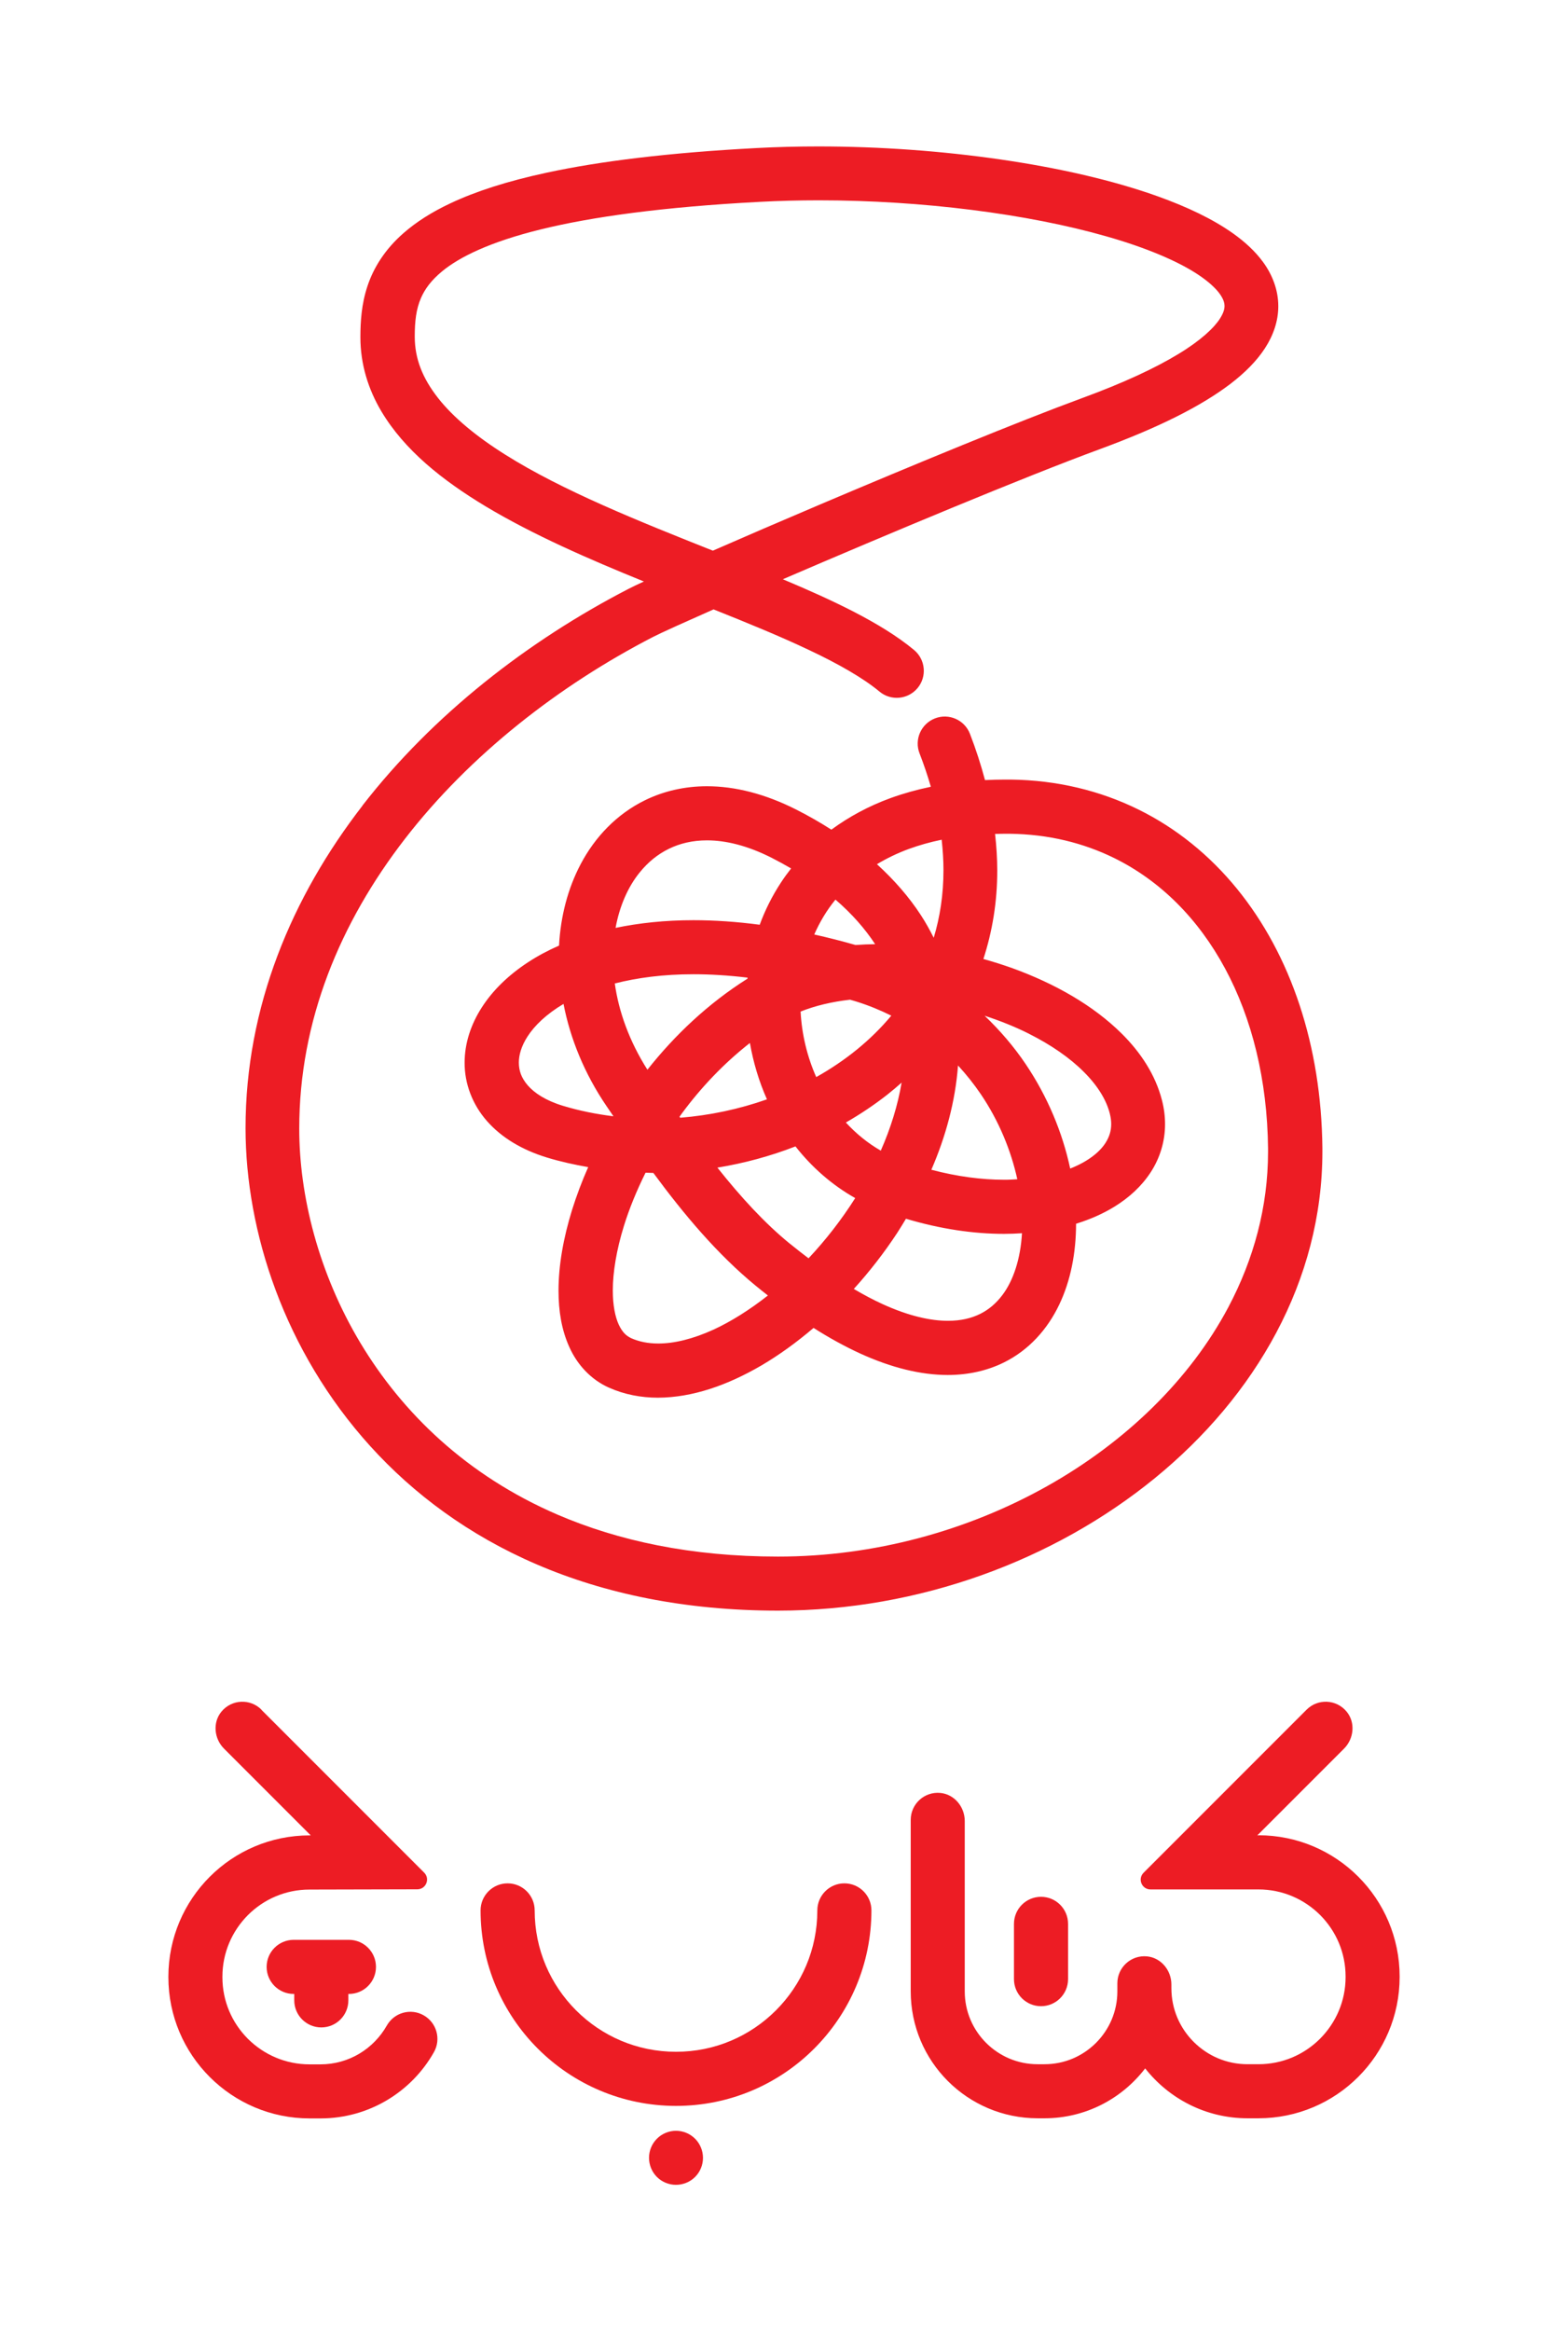
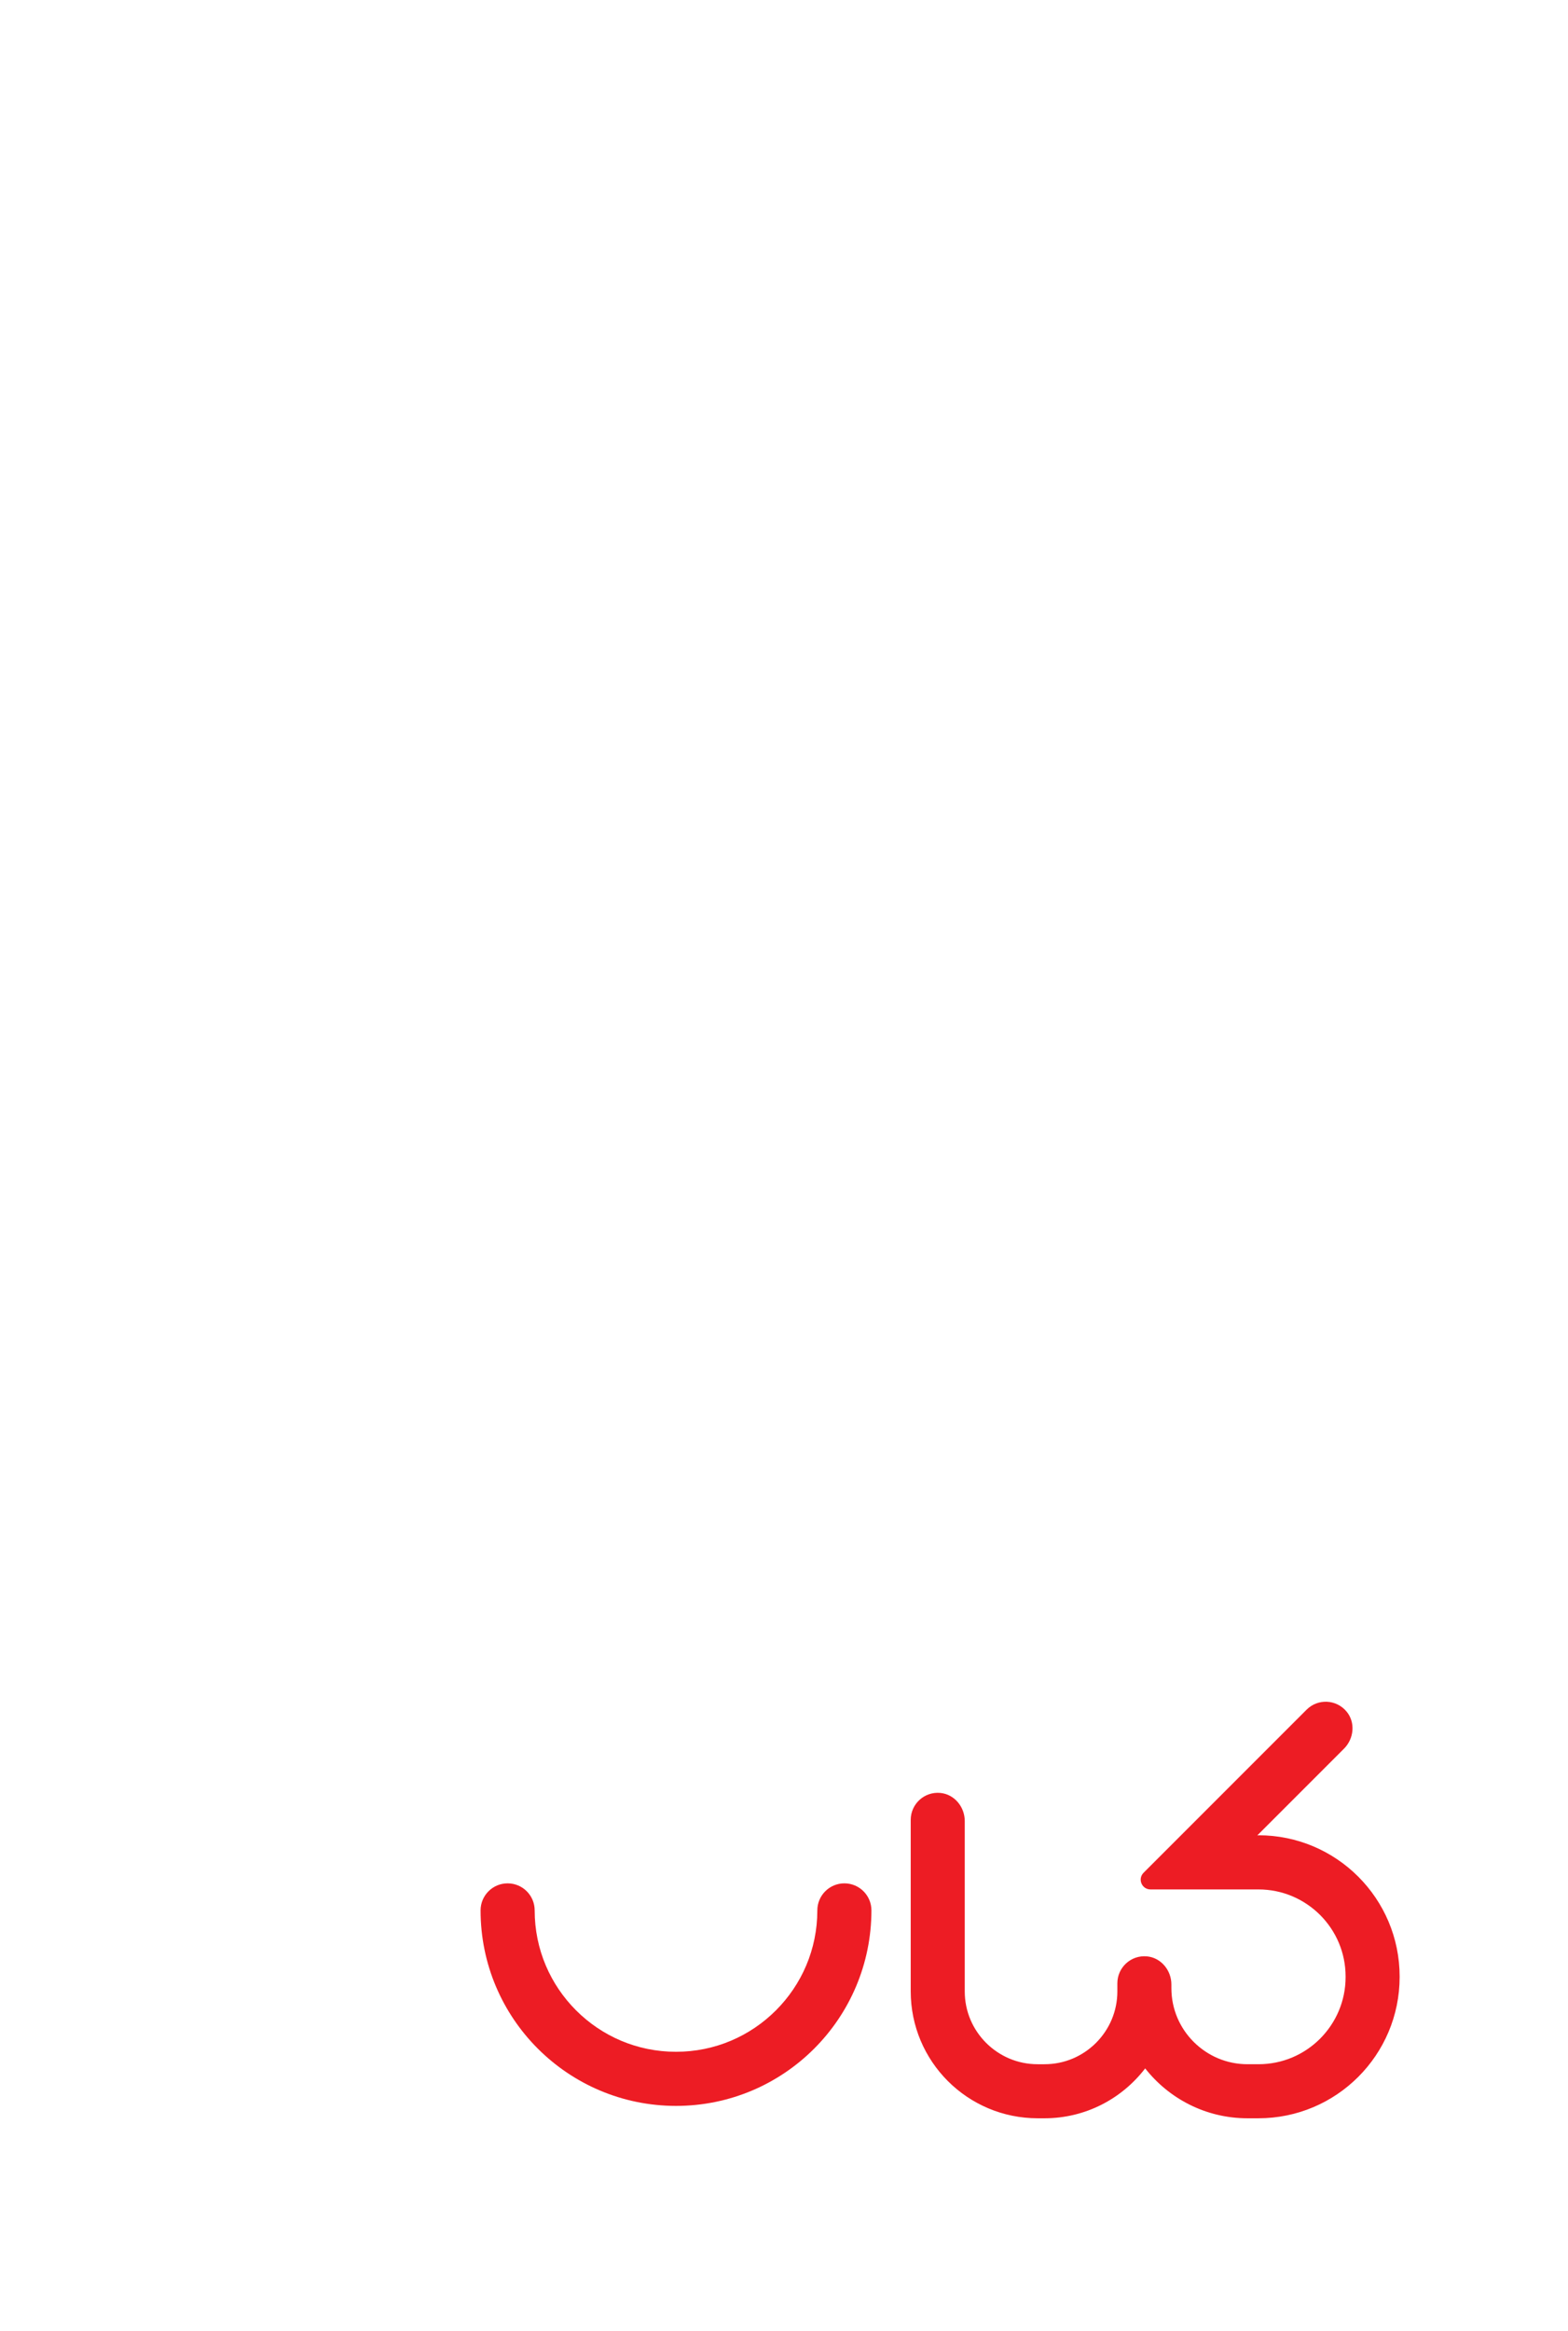
<svg xmlns="http://www.w3.org/2000/svg" id="Layer_1" data-name="Layer 1" viewBox="0 0 244.64 363.56">
  <defs>
    <style>
      .cls-1 {
        fill: #ed1c24;
      }
    </style>
  </defs>
-   <path class="cls-1" d="M158.2,300.04v8.62c0,2.33,1.89,4.22,4.22,4.22s4.22-1.89,4.22-4.22v-8.62c0-2.33-1.89-4.22-4.22-4.22s-4.22,1.89-4.22,4.22Z" />
-   <path class="cls-1" d="M50.13,316.19c2.33,0,4.22-1.89,4.22-4.22v-1h.09c2.33,0,4.22-1.89,4.22-4.22s-1.89-4.22-4.22-4.22h-8.62c-2.33,0-4.22,1.89-4.22,4.22s1.89,4.22,4.22,4.22h.09v1c0,2.33,1.89,4.22,4.22,4.22Z" />
  <path class="cls-1" d="M131.74,293.72c-2.33,0-4.22,1.89-4.22,4.22,0,6.1-2.46,11.59-6.46,15.59-4,4-9.49,6.46-15.59,6.46-6.1,0-11.59-2.46-15.59-6.46-4-4-6.46-9.49-6.46-15.59,0-2.33-1.89-4.22-4.22-4.22s-4.22,1.89-4.22,4.22c0,16.84,13.65,30.48,30.49,30.49,16.84,0,30.48-13.65,30.49-30.49,0-2.33-1.89-4.22-4.22-4.22Z" />
-   <path class="cls-1" d="M105.47,332.31c-1.11,0-2.2.45-2.98,1.24-.79.79-1.23,1.87-1.23,2.98s.45,2.2,1.23,2.98c.79.79,1.87,1.23,2.98,1.23s2.2-.45,2.98-1.23c.79-.79,1.23-1.87,1.23-2.98s-.45-2.2-1.23-2.98c-.79-.79-1.87-1.24-2.98-1.24Z" />
  <path class="cls-1" d="M196.33,286.24h-.16l13.52-13.52c1.56-1.56,1.81-4.09.41-5.78-1.61-1.95-4.5-2.05-6.24-.31l-25.44,25.44c-.96.96-.28,2.6,1.08,2.6h16.84c3.77,0,7.14,1.52,9.62,3.98,2.47,2.48,3.98,5.85,3.98,9.62v.06c0,3.77-1.52,7.14-3.98,9.62-2.48,2.47-5.85,3.98-9.62,3.98h-1.7c-3.29,0-6.23-1.32-8.4-3.48-2.16-2.16-3.48-5.1-3.48-8.4h0s0-.56,0-.56c0-2.2-1.61-4.17-3.8-4.38-2.51-.24-4.63,1.73-4.63,4.2v.74h0v.51c0,3.15-1.27,5.97-3.33,8.04-2.07,2.06-4.88,3.33-8.04,3.33h-1.07c-3.15,0-5.97-1.27-8.04-3.33-2.06-2.07-3.33-4.88-3.33-8.04v-26.56c0-2.2-1.61-4.17-3.8-4.38-2.51-.24-4.63,1.73-4.63,4.2v26.74c0,10.94,8.86,19.79,19.8,19.8h1.07c6.41,0,12.09-3.06,15.71-7.78,3.72,4.73,9.48,7.78,15.96,7.78h1.7c12.17,0,22.04-9.87,22.04-22.04v-.06c0-12.17-9.87-22.04-22.04-22.04Z" />
-   <path class="cls-1" d="M40.79,266.63c-1.74-1.74-4.63-1.64-6.24.31-1.4,1.7-1.15,4.23.41,5.78l13.52,13.52h-.17s0,0,0,0c-12.17,0-22.03,9.86-22.04,22.04v.06c0,12.17,9.87,22.04,22.04,22.04h1.7c7.58,0,14.22-4.17,17.69-10.33,1.15-2.03.43-4.6-1.6-5.75-2.03-1.15-4.6-.43-5.75,1.6-2.05,3.61-5.9,6.05-10.35,6.05h-1.7c-3.77,0-7.14-1.52-9.62-3.98-2.47-2.48-3.98-5.85-3.98-9.62v-.06c0-3.77,1.52-7.14,3.98-9.62,2.48-2.47,5.85-3.98,9.62-3.98l16.81-.04c1.36,0,2.03-1.64,1.07-2.6l-25.41-25.41Z" />
-   <path class="cls-1" d="M56.57,125.63c-11.03,14.24-18.27,31.36-18.26,50.35.02,16.03,6,34.69,19.47,49.57,6.73,7.43,15.35,13.87,25.94,18.42,10.59,4.56,23.14,7.22,37.69,7.22,22.02-.01,43.06-7.85,58.77-20.66,7.85-6.41,14.37-14.08,18.95-22.7,4.58-8.61,7.19-18.17,7.19-28.22v-.61c-.17-15.87-4.88-30.04-13.35-40.42-4.23-5.18-9.41-9.41-15.37-12.34-5.95-2.93-12.68-4.57-19.91-4.66-.29,0-.59,0-.88,0-1.07,0-2.11.03-3.13.08-.63-2.36-1.4-4.77-2.35-7.22-.84-2.17-3.29-3.25-5.46-2.4s-3.25,3.29-2.4,5.46c.69,1.78,1.27,3.51,1.76,5.2-2.2.46-4.28,1.04-6.24,1.75-3.5,1.27-6.58,2.96-9.28,4.94-1.72-1.1-3.54-2.15-5.5-3.14-4.83-2.44-9.52-3.63-13.91-3.63-3.5,0-6.8.77-9.7,2.2-4.36,2.14-7.76,5.69-10.01,9.96-1.99,3.77-3.12,8.1-3.37,12.69-1.74.77-3.36,1.63-4.82,2.59-3.07,2.01-5.51,4.38-7.22,7.04-1.71,2.65-2.69,5.61-2.69,8.62-.02,3.28,1.22,6.55,3.49,9.12,2.27,2.58,5.47,4.5,9.37,5.69,2.1.64,4.25,1.11,6.42,1.49-.99,2.23-1.82,4.46-2.51,6.65-1.37,4.42-2.12,8.68-2.12,12.62,0,3.17.48,6.15,1.7,8.82,1.19,2.66,3.3,5.02,6.14,6.29,2.43,1.09,5.05,1.58,7.67,1.58,5.4-.02,10.86-1.95,16.13-5.02,2.78-1.63,5.52-3.62,8.15-5.86,2.49,1.58,4.89,2.89,7.19,3.95,4.96,2.27,9.53,3.38,13.73,3.39,3.21,0,6.19-.67,8.79-1.96,3.91-1.93,6.8-5.2,8.61-8.99,1.81-3.78,2.63-8.11,2.64-12.64,2.17-.67,4.18-1.55,5.97-2.65,2.29-1.41,4.26-3.2,5.68-5.39,1.42-2.18,2.24-4.79,2.23-7.51,0-1.23-.16-2.48-.48-3.71-1.02-3.97-3.31-7.44-6.27-10.38-4.45-4.42-10.46-7.82-17.08-10.22-1.48-.53-2.99-1-4.51-1.43,1.39-4.28,2.17-8.9,2.16-13.82,0-1.85-.12-3.75-.34-5.68.51-.01,1.01-.03,1.53-.03.25,0,.51,0,.77,0,6.04.08,11.47,1.42,16.29,3.79,7.22,3.56,13.12,9.47,17.3,17.23,4.18,7.75,6.59,17.35,6.7,28.05v.52c0,8.58-2.22,16.75-6.2,24.26-5.98,11.26-16,21.02-28.33,27.93-12.33,6.91-26.94,10.96-41.94,10.95-13.53,0-24.89-2.46-34.36-6.53-14.19-6.11-24.21-15.86-30.77-26.77-6.55-10.91-9.56-23.02-9.55-33.46,0-16.81,6.36-32.08,16.5-45.19,10.13-13.09,24.04-23.92,38.73-31.49.49-.25,1.77-.86,3.52-1.65,1.59-.72,3.59-1.61,5.89-2.63,5.36,2.14,10.44,4.22,14.82,6.3,4.68,2.2,8.56,4.43,11.07,6.52,1.79,1.49,4.45,1.24,5.94-.55,1.49-1.79,1.24-4.45-.55-5.94-2.63-2.18-5.81-4.1-9.38-5.95-3.38-1.74-7.13-3.42-11.09-5.08,16.18-6.97,37.8-16.01,49.54-20.32,9.15-3.37,15.71-6.67,20.29-10.15,2.28-1.75,4.09-3.56,5.39-5.56,1.3-1.99,2.09-4.26,2.08-6.57,0-2.54-.95-4.92-2.36-6.85-1.24-1.7-2.83-3.15-4.66-4.46-3.21-2.28-7.21-4.17-11.84-5.83-6.95-2.48-15.34-4.4-24.42-5.72-9.08-1.32-18.84-2.04-28.47-2.04-3.24,0-6.46.08-9.64.25-13.82.73-24.46,2.06-32.75,3.84-6.22,1.34-11.11,2.93-15.03,4.78-2.94,1.38-5.33,2.92-7.27,4.61-2.91,2.52-4.73,5.45-5.67,8.31-.95,2.86-1.09,5.56-1.1,7.85v.13s0,0,0,0c0,4.2,1.23,8.12,3.28,11.56,3.6,6.03,9.46,10.71,16.29,14.82,7.41,4.44,16.07,8.21,24.66,11.7-1.04.48-1.84.86-2.4,1.15-15.64,8.08-30.48,19.57-41.53,33.82ZM123.28,194c-4-3.25-7.76-7.38-11.35-11.9,4.17-.68,8.26-1.79,12.18-3.31,2.52,3.21,5.65,5.99,9.32,8.06-2.14,3.38-4.61,6.55-7.28,9.39-.94-.71-1.89-1.45-2.86-2.24ZM131.98,175.06c2.26-1.3,4.43-2.75,6.47-4.35.76-.6,1.5-1.23,2.22-1.87-.6,3.55-1.71,7.12-3.25,10.61-2.04-1.17-3.85-2.65-5.44-4.38ZM133.61,156.2c1.93.6,3.74,1.35,5.45,2.2-3.19,3.83-7.18,7.04-11.71,9.58-1.42-3.19-2.26-6.7-2.44-10.22,2.27-.91,4.89-1.53,7.71-1.85.33.1.65.18.99.29ZM116.62,152.63c-6.12,3.86-11.33,8.79-15.61,14.2-2.84-4.47-4.48-9.09-5.09-13.45,3.48-.89,7.56-1.44,12.28-1.44,2.62,0,5.44.17,8.44.53,0,.05-.01.1-.02.15ZM106.02,174.16c.13-.18.25-.36.38-.53,2.99-4.05,6.56-7.81,10.6-10.97.53,3.03,1.41,5.99,2.66,8.79-4.33,1.53-8.91,2.5-13.53,2.87-.04-.05-.07-.1-.11-.15ZM149.47,166.17c1.31,1.42,2.5,2.92,3.56,4.48,2.83,4.18,4.71,8.79,5.69,13.26-.68.04-1.35.09-2.06.08-3.47,0-7.31-.49-11.35-1.56,2.25-5.19,3.74-10.67,4.16-16.26ZM133.48,147.38c-2.2-.63-4.35-1.17-6.44-1.64.85-1.93,1.93-3.76,3.31-5.44,2.58,2.22,4.62,4.56,6.19,6.95-1.03.01-2.05.06-3.06.13ZM99.8,136.07c1.29-1.6,2.8-2.83,4.53-3.68,1.73-.85,3.7-1.33,5.98-1.33,2.85,0,6.23.77,10.1,2.73,1.06.54,2.06,1.09,3.02,1.65-.56.71-1.09,1.44-1.58,2.19-1.38,2.1-2.48,4.31-3.32,6.59-3.64-.48-7.09-.71-10.34-.71-4.44,0-8.48.44-12.15,1.2.63-3.43,1.95-6.41,3.75-8.63ZM82.35,169.28c-1.01-1.17-1.39-2.28-1.4-3.56,0-1.17.38-2.55,1.34-4.05,1.08-1.69,2.94-3.51,5.63-5.1,1.04,5.36,3.23,10.84,6.76,16.01.34.5.69,1.01,1.03,1.51-2.69-.33-5.33-.86-7.87-1.63-2.74-.83-4.48-2.02-5.49-3.18ZM111.33,207.36c-3.19,1.46-6.17,2.18-8.64,2.17-1.61,0-2.99-.29-4.21-.83-.79-.38-1.37-.91-1.94-2.11-.55-1.18-.93-3.02-.93-5.31,0-2.84.57-6.35,1.74-10.11.83-2.67,1.97-5.47,3.37-8.28.41,0,.81.04,1.22.04,0,0,0,0,0,0,4.74,6.43,9.95,12.65,15.99,17.61.63.52,1.26,1.01,1.88,1.5-2.84,2.23-5.74,4.06-8.5,5.33ZM156.38,201.99c-.97,1.28-2.09,2.24-3.45,2.92-1.36.67-2.98,1.08-5.04,1.08-2.67,0-6.09-.73-10.22-2.62-1.4-.64-2.9-1.43-4.46-2.35,2.45-2.7,4.73-5.63,6.78-8.75.47-.72.91-1.46,1.36-2.2,5.35,1.6,10.53,2.36,15.31,2.36.95,0,1.88-.04,2.79-.1-.23,4.02-1.36,7.41-3.07,9.66ZM160.57,161.24c3.43,1.72,6.38,3.77,8.53,5.93,2.17,2.16,3.52,4.39,4.05,6.49.15.6.22,1.14.22,1.63,0,1.08-.28,1.99-.88,2.94-.89,1.41-2.69,2.89-5.43,3.98-.03.01-.06.02-.09.03-1.19-5.56-3.49-11.17-6.96-16.31-1.8-2.67-3.95-5.19-6.39-7.52,2.44.8,4.8,1.74,6.96,2.83ZM147.2,135.72c0,3.79-.54,7.29-1.52,10.53-.6-1.19-1.25-2.37-2-3.52-1.83-2.81-4.13-5.46-6.86-7.95,1.52-.91,3.19-1.73,5.06-2.41,1.55-.56,3.23-1.04,5.04-1.41.18,1.63.28,3.22.28,4.75ZM68.32,62.04c-2.41-3.09-3.59-6.08-3.61-9.47h0s0-.11,0-.11c0-2.28.2-4.24.99-6.03.6-1.34,1.53-2.68,3.32-4.15,2.67-2.19,7.4-4.55,15.34-6.5,7.92-1.95,18.99-3.5,34.18-4.3,3.02-.16,6.1-.24,9.19-.24,16.03,0,32.64,2.11,44.91,5.63,6.13,1.74,11.17,3.87,14.35,6,1.59,1.06,2.7,2.1,3.31,2.95.61.86.74,1.41.75,1.9,0,.45-.12,1.04-.72,1.98-.88,1.39-2.96,3.39-6.51,5.53-3.54,2.15-8.5,4.48-15,6.86-9.91,3.64-26.17,10.35-40.69,16.51-6.18,2.62-12.02,5.14-16.91,7.28-11.48-4.56-23.49-9.37-32.35-14.95-4.5-2.82-8.16-5.83-10.56-8.9Z" />
</svg>